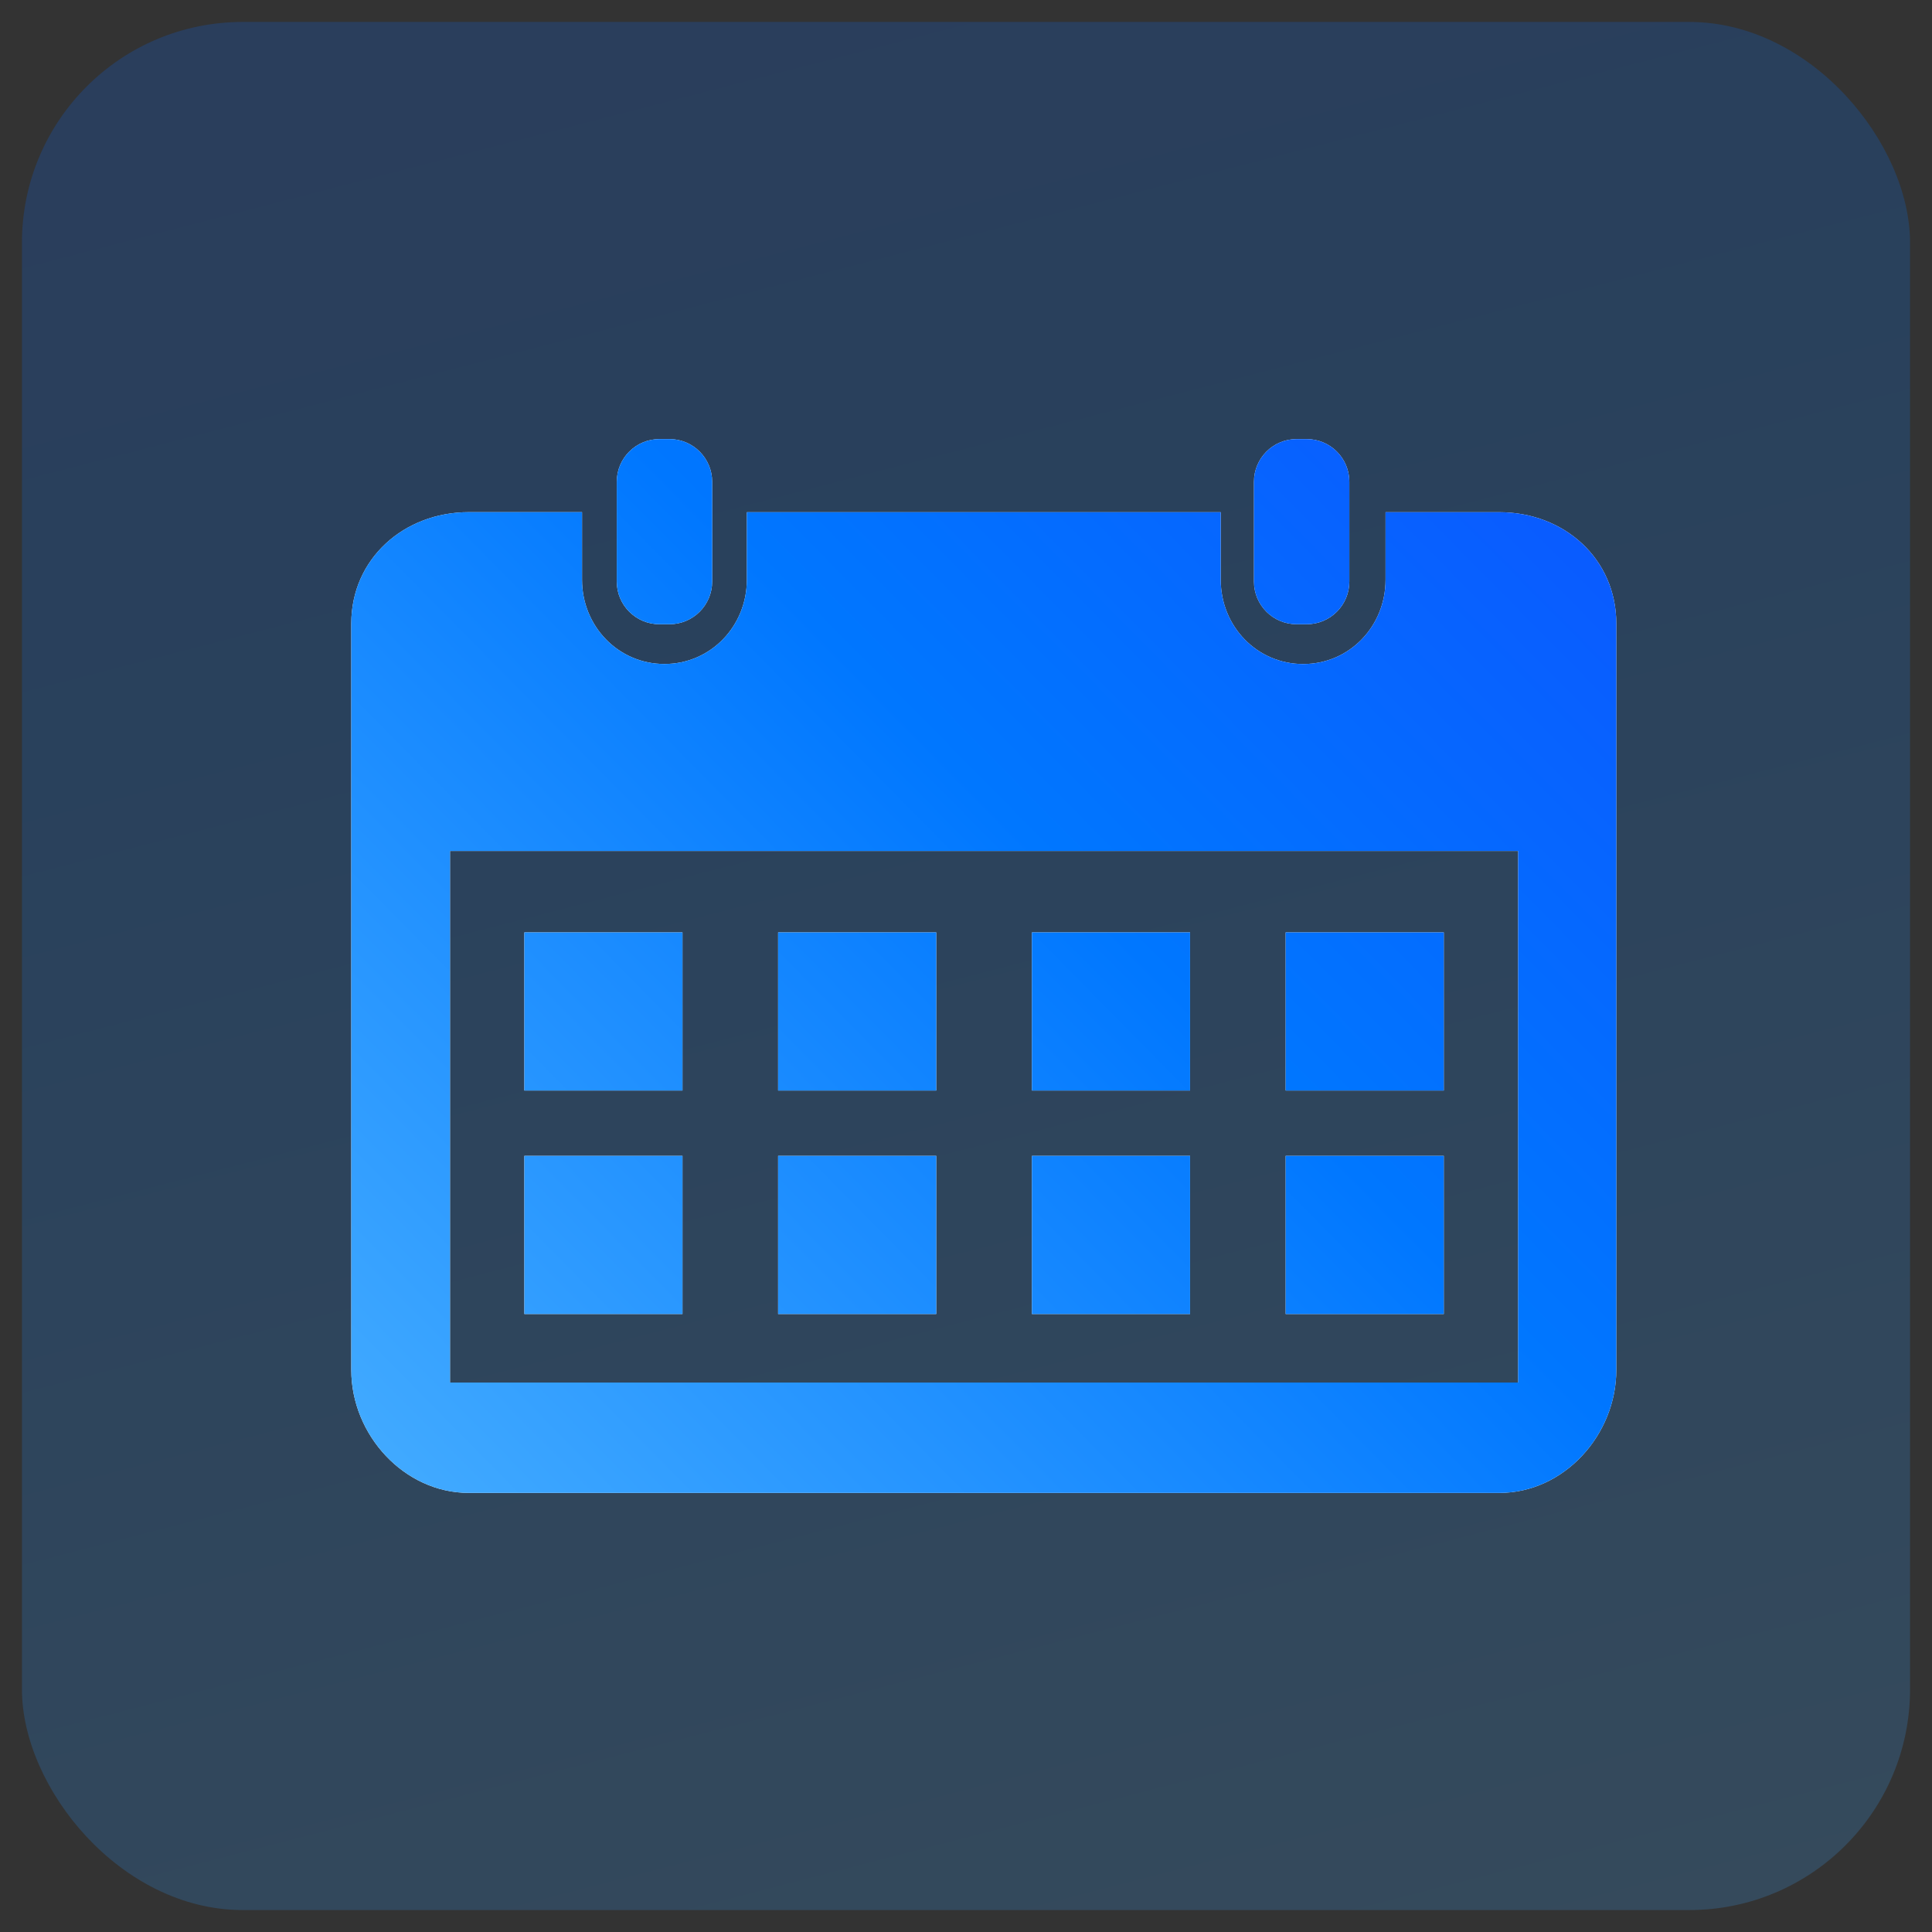
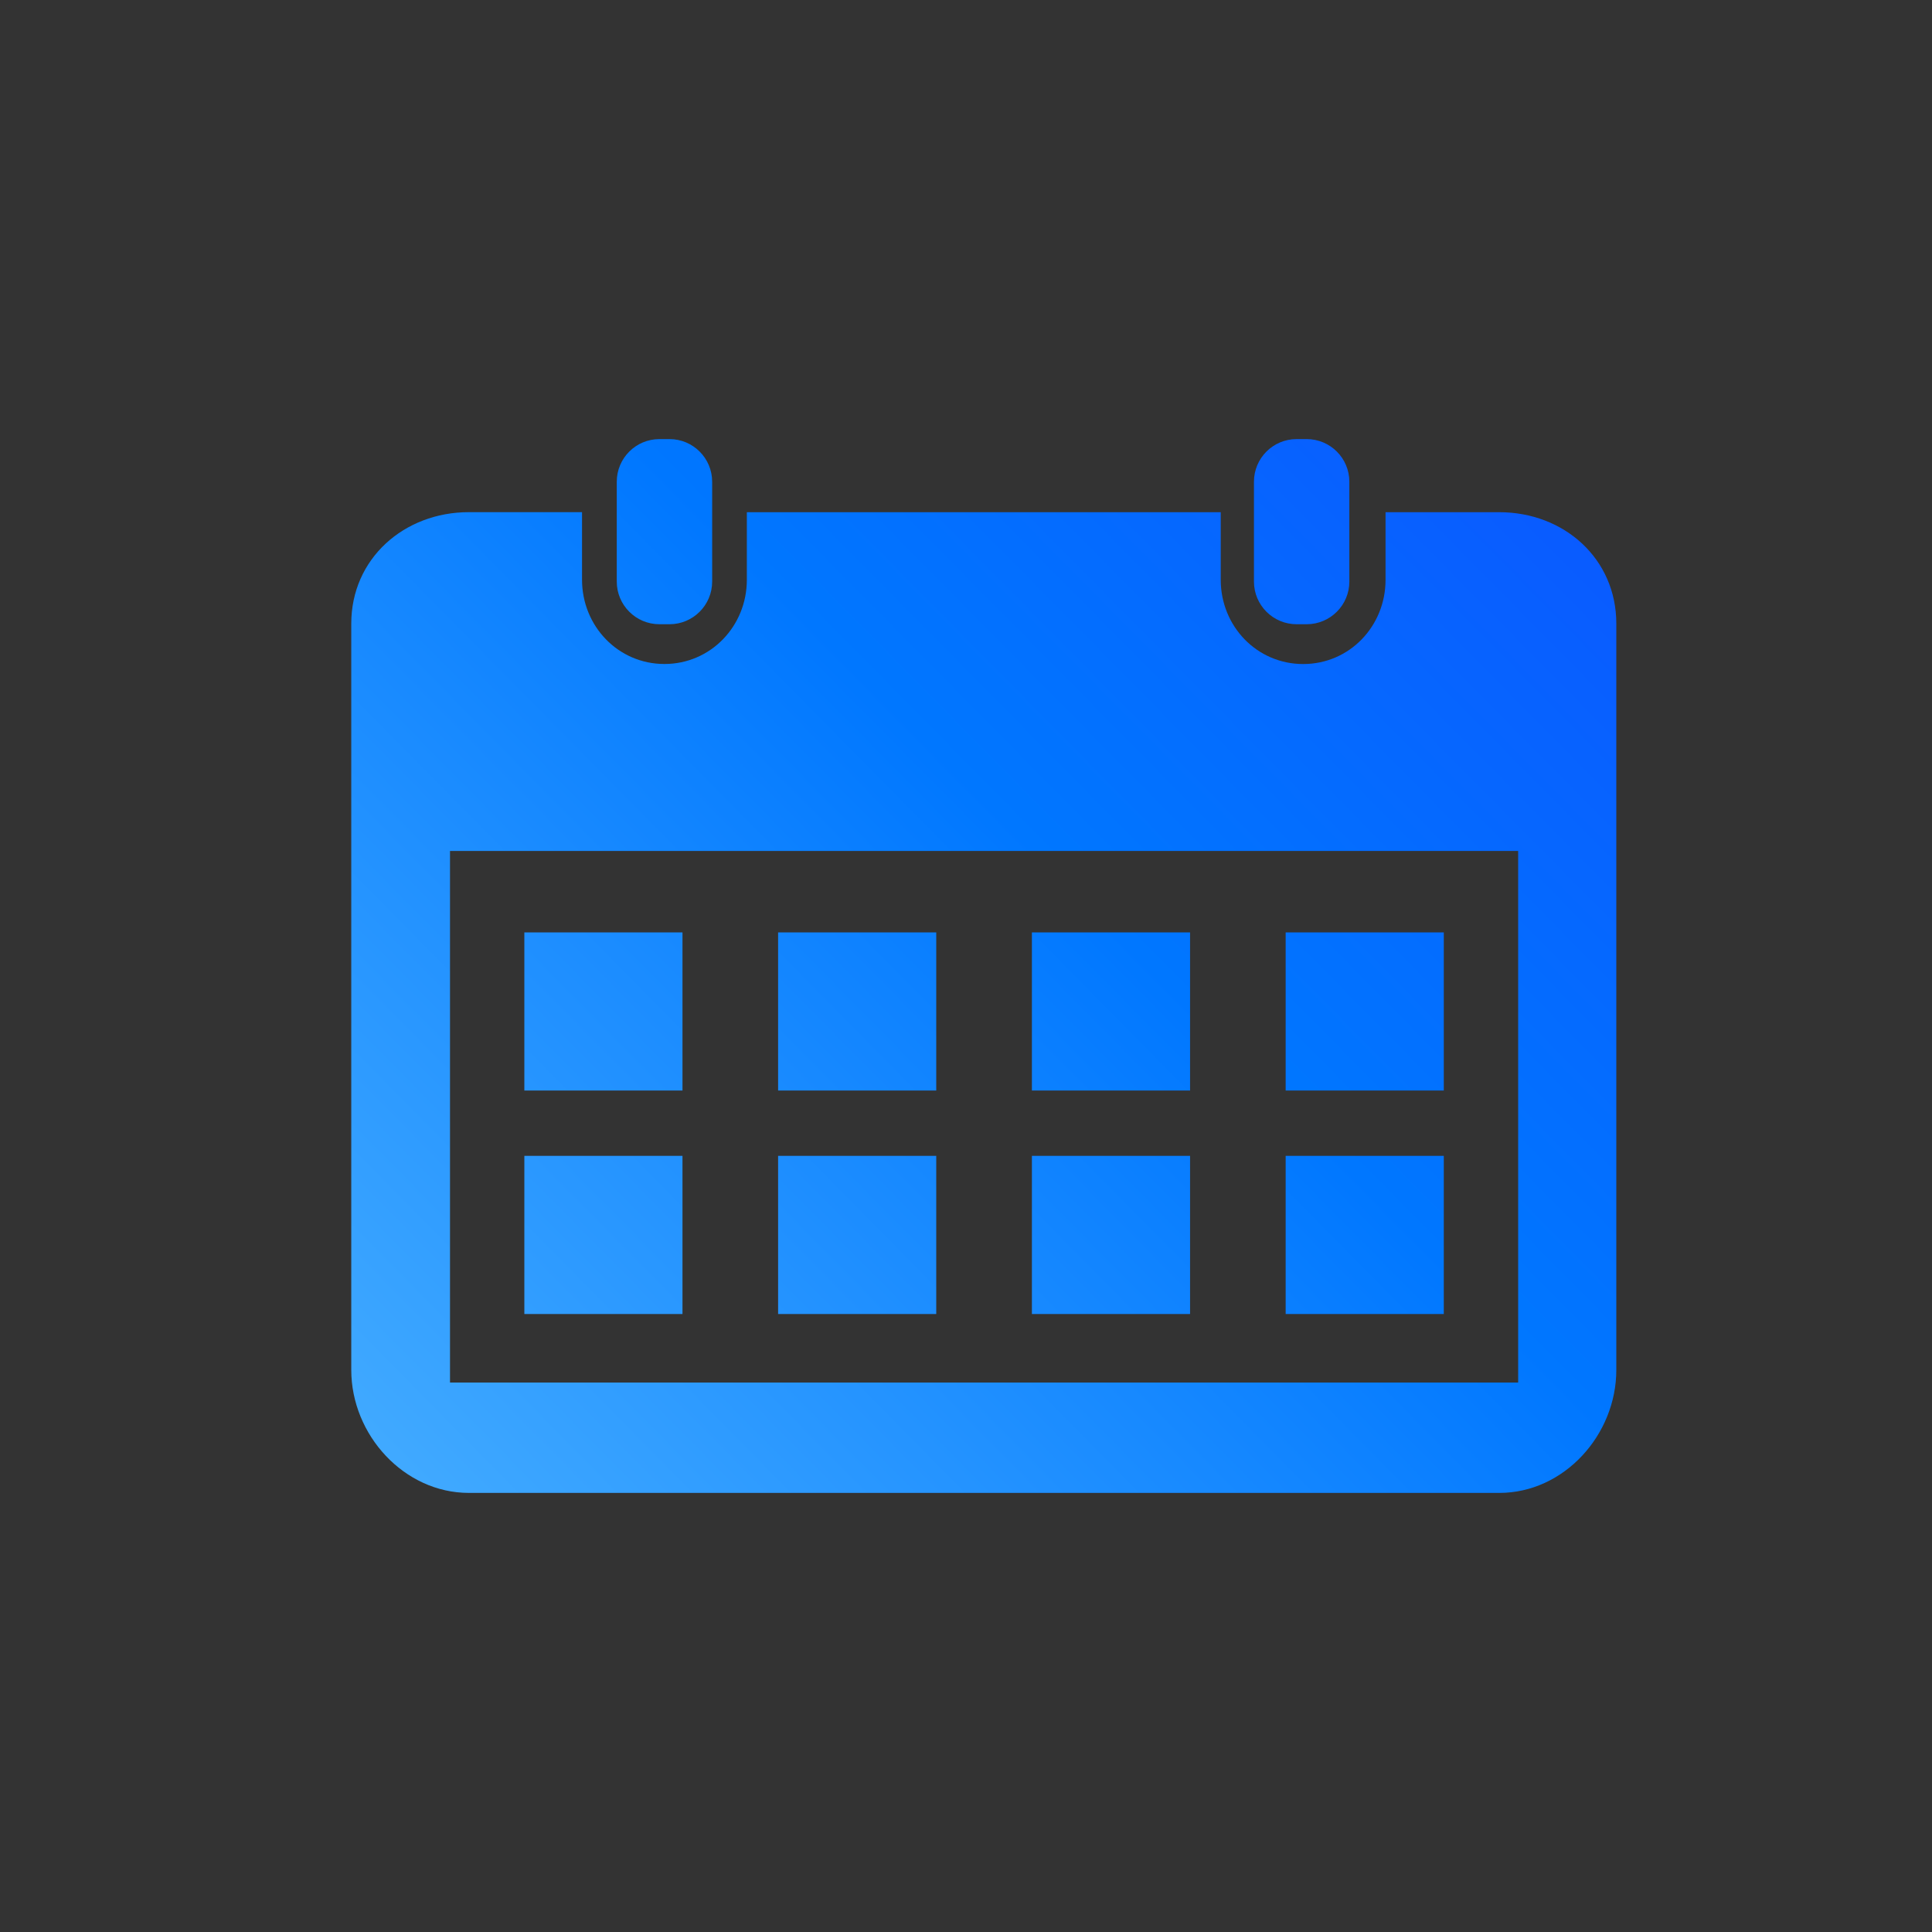
<svg xmlns="http://www.w3.org/2000/svg" width="88" height="88" viewBox="0 0 88 88" fill="none">
  <rect x="0" y="0" width="88" height="88" fill="#333333" stroke="none" />
-   <rect x="1" y="1" width="86" height="86" rx="10.051" fill="url(#paint0_linear_2751_16641)" fill-opacity="0.2" />
-   <path fill-rule="evenodd" clip-rule="evenodd" d="M30.495 20H30.036C28.963 20 28.093 20.87 28.093 21.943V26.49C28.093 27.563 28.963 28.433 30.036 28.433H30.495C31.568 28.433 32.438 27.563 32.438 26.49V21.943C32.438 20.87 31.568 20 30.495 20ZM73.621 62.399V28.405C73.621 25.451 71.245 23.33 68.29 23.33H63.11V26.41C63.11 28.521 61.47 30.246 59.358 30.246C57.247 30.246 55.603 28.521 55.603 26.41V23.33H34.018V26.408C34.018 28.519 32.372 30.244 30.264 30.244C28.157 30.244 26.511 28.519 26.511 26.408V23.328H21.357C18.402 23.328 16 25.449 16 28.403V62.399C16 65.354 18.402 68 21.357 68H68.29C71.245 68 73.621 65.354 73.621 62.399ZM20.497 38.76H69.15V62.972H20.497V38.76ZM23.883 42.469H31.086V49.672H23.883V42.469ZM42.645 42.469H35.442V49.672H42.645V42.469ZM47.002 42.469H54.206V49.672H47.002V42.469ZM65.763 42.469H58.56V49.672H65.763V42.469ZM23.883 52.647H31.086V59.851H23.883V52.647ZM42.645 52.647H35.442V59.851H42.645V52.647ZM47.002 52.647H54.206V59.851H47.002V52.647ZM65.763 52.647H58.56V59.851H65.763V52.647ZM59.058 20H59.518C60.591 20 61.461 20.87 61.461 21.943V26.49C61.461 27.563 60.591 28.433 59.518 28.433H59.058C57.985 28.433 57.116 27.563 57.116 26.49V21.943C57.116 20.87 57.985 20 59.058 20Z" fill="white" />
  <path fill-rule="evenodd" clip-rule="evenodd" d="M30.495 20H30.036C28.963 20 28.093 20.87 28.093 21.943V26.49C28.093 27.563 28.963 28.433 30.036 28.433H30.495C31.568 28.433 32.438 27.563 32.438 26.49V21.943C32.438 20.87 31.568 20 30.495 20ZM73.621 62.399V28.405C73.621 25.451 71.245 23.33 68.29 23.33H63.11V26.41C63.11 28.521 61.47 30.246 59.358 30.246C57.247 30.246 55.603 28.521 55.603 26.41V23.33H34.018V26.408C34.018 28.519 32.372 30.244 30.264 30.244C28.157 30.244 26.511 28.519 26.511 26.408V23.328H21.357C18.402 23.328 16 25.449 16 28.403V62.399C16 65.354 18.402 68 21.357 68H68.29C71.245 68 73.621 65.354 73.621 62.399ZM20.497 38.76H69.15V62.972H20.497V38.76ZM23.883 42.469H31.086V49.672H23.883V42.469ZM42.645 42.469H35.442V49.672H42.645V42.469ZM47.002 42.469H54.206V49.672H47.002V42.469ZM65.763 42.469H58.56V49.672H65.763V42.469ZM23.883 52.647H31.086V59.851H23.883V52.647ZM42.645 52.647H35.442V59.851H42.645V52.647ZM47.002 52.647H54.206V59.851H47.002V52.647ZM65.763 52.647H58.56V59.851H65.763V52.647ZM59.058 20H59.518C60.591 20 61.461 20.87 61.461 21.943V26.49C61.461 27.563 60.591 28.433 59.518 28.433H59.058C57.985 28.433 57.116 27.563 57.116 26.49V21.943C57.116 20.87 57.985 20 59.058 20Z" fill="url(#paint1_linear_2751_16641)" />
  <defs>
    <linearGradient id="paint0_linear_2751_16641" x1="43.633" y1="-88.621" x2="90.996" y2="94.677" gradientUnits="userSpaceOnUse">
      <stop stop-color="#143DFF" />
      <stop offset="0.573" stop-color="#0077FF" />
      <stop offset="0.974" stop-color="#40A9FF" />
    </linearGradient>
    <linearGradient id="paint1_linear_2751_16641" x1="100.26" y1="10.613" x2="28.931" y2="81.088" gradientUnits="userSpaceOnUse">
      <stop stop-color="#143DFF" />
      <stop offset="0.573" stop-color="#0077FF" />
      <stop offset="0.974" stop-color="#40A9FF" />
    </linearGradient>
  </defs>
</svg>